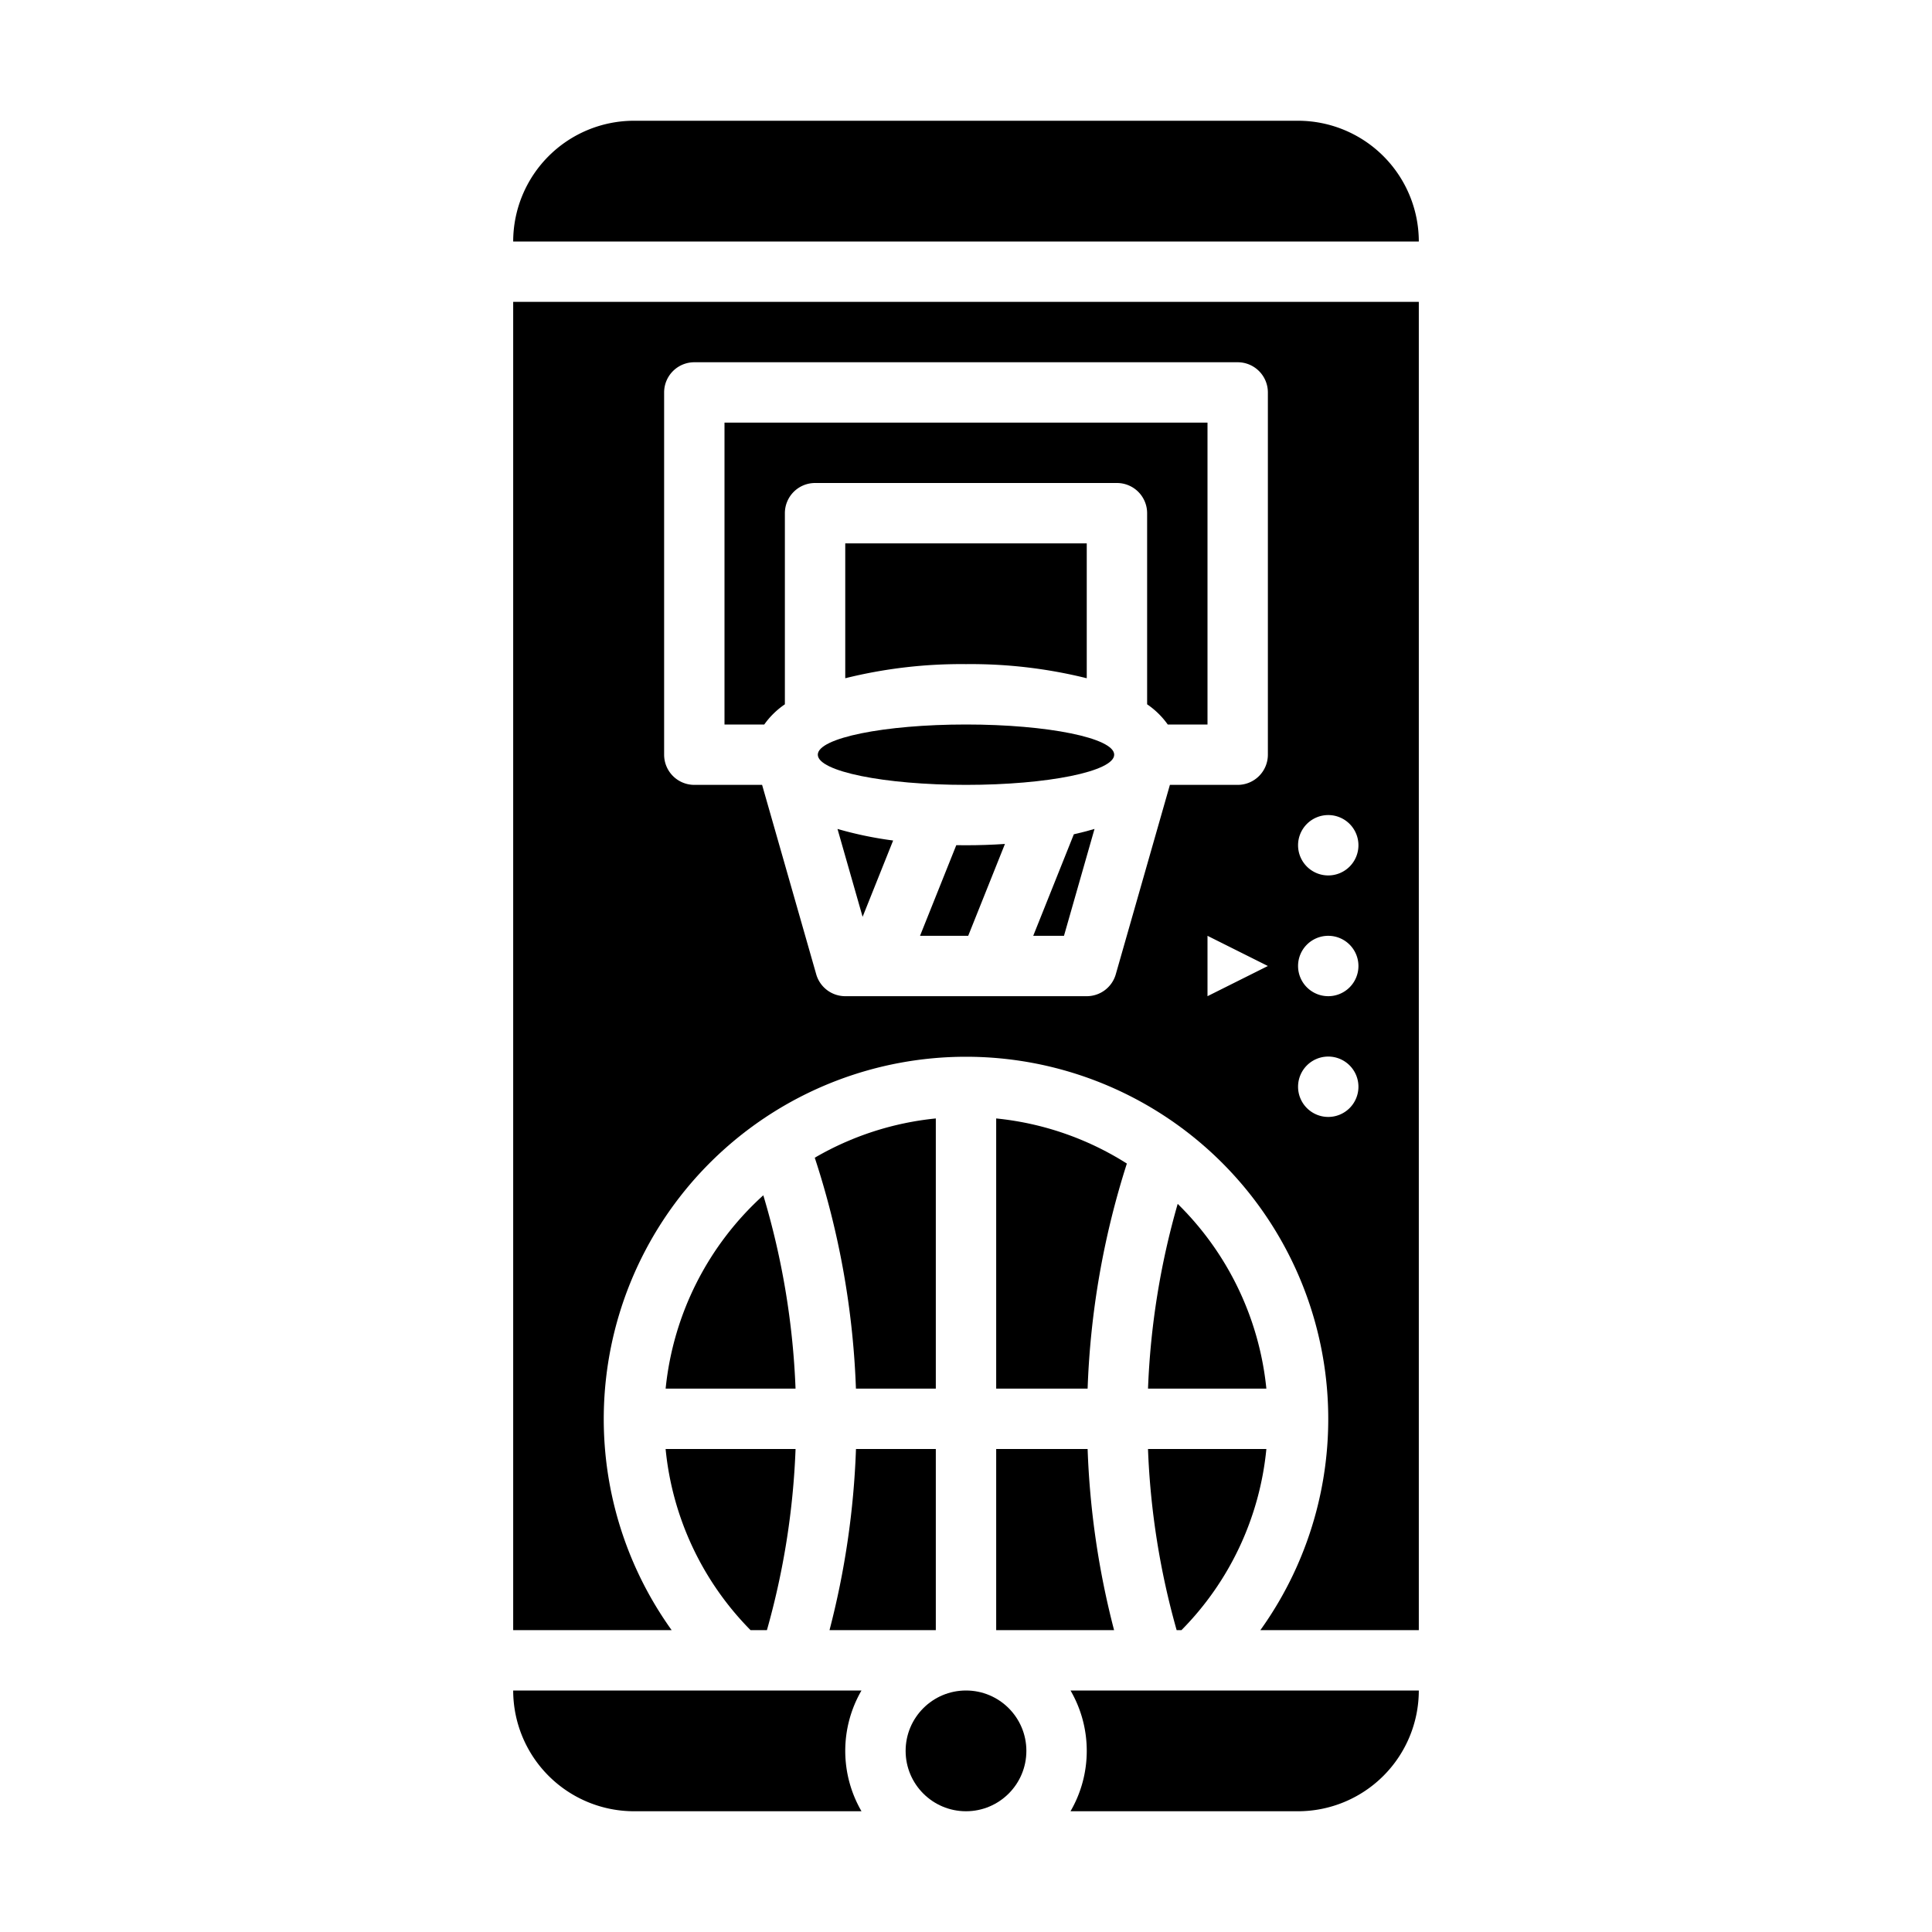
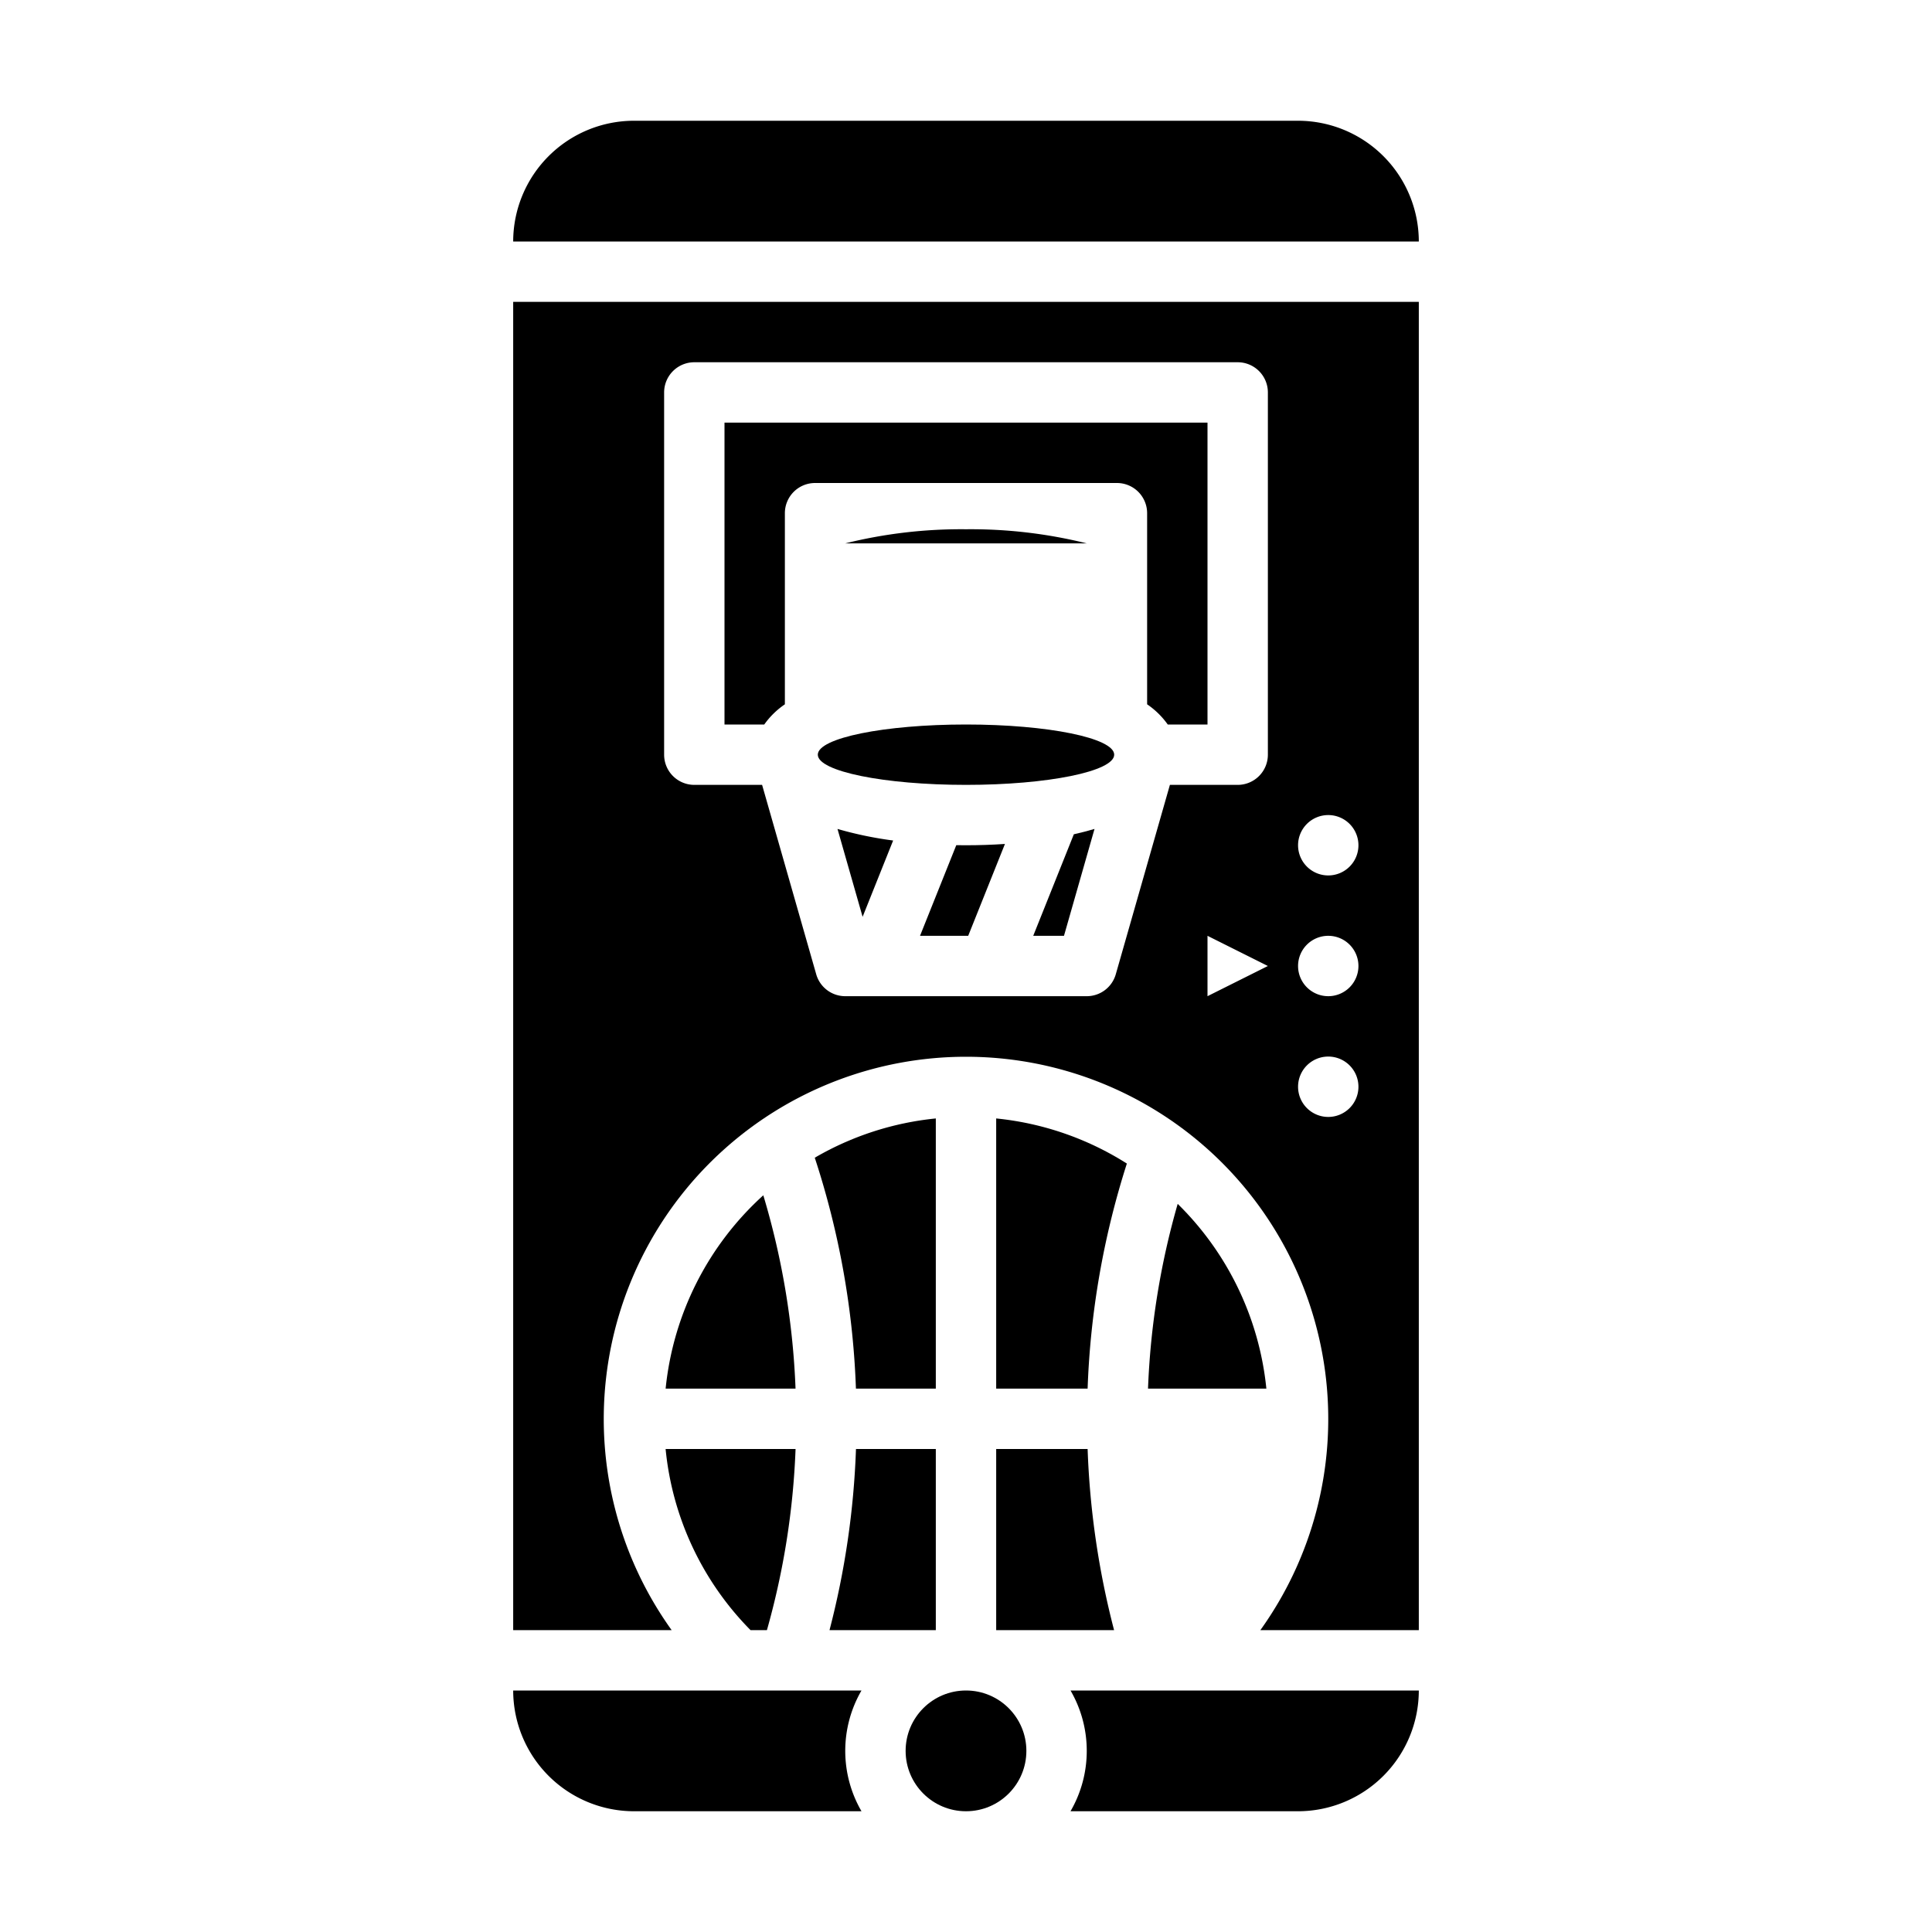
<svg xmlns="http://www.w3.org/2000/svg" width="1024" height="1024" viewBox="0 0 512 512">
  <g id="solid">
    <circle cx="256" cy="464" r="16" />
    <path d="m298.63 308.354a79.442 79.442 0 0 0 -34.63-11.954v71.6h24.23a220.907 220.907 0 0 1 10.4-59.646z" />
    <path d="m264 432h31.241a221.168 221.168 0 0 1 -7.011-48h-24.23z" />
-     <path d="m311.822 432h1.278a79.054 79.054 0 0 0 22.5-48h-31.37a204.726 204.726 0 0 0 7.592 48z" />
    <path d="m304.237 368h31.363a79.8 79.8 0 0 0 -23.5-48.962 205.293 205.293 0 0 0 -7.863 48.962z" />
    <path d="m288 464a31.8 31.8 0 0 1 -4.305 16h60.305a32.036 32.036 0 0 0 32-32h-92.3a31.8 31.8 0 0 1 4.3 16z" />
    <path d="m344 32h-176a32.036 32.036 0 0 0 -32 32h240a32.036 32.036 0 0 0 -32-32z" />
    <path d="m136 448a32.036 32.036 0 0 0 32 32h60.305a31.885 31.885 0 0 1 0-32z" />
    <path d="m248 296.4a79.392 79.392 0 0 0 -32.078 10.407 221.239 221.239 0 0 1 10.909 61.193h21.169z" />
    <path d="m248 432v-48h-21.157a220.7 220.7 0 0 1 -7.013 48z" />
    <path d="m198.9 432h4.343a204.308 204.308 0 0 0 7.589-48h-34.439a79.223 79.223 0 0 0 22.507 48z" />
    <path d="m176.4 368h34.426a205.439 205.439 0 0 0 -8.541-51.235 79.875 79.875 0 0 0 -25.885 51.235z" />
    <path d="m273.816 248h8.15l8.092-28.323c-1.758.522-3.591.992-5.48 1.417z" />
    <path d="m253.425 223.979-9.609 24.021h12.768l9.738-24.346c-3.408.231-6.867.346-10.322.346q-1.287 0-2.575-.021z" />
    <ellipse cx="256" cy="200" rx="39.274" ry="8" />
-     <path d="m288 179.741v-35.741h-64v35.741a127.524 127.524 0 0 1 32-3.741 127.524 127.524 0 0 1 32 3.741z" />
+     <path d="m288 179.741v-35.741h-64a127.524 127.524 0 0 1 32-3.741 127.524 127.524 0 0 1 32 3.741z" />
    <path d="m136 432h41.99a96 96 0 1 1 156.022 0h41.988v-352h-240zm184-168v-16l16 8zm32-48a8 8 0 1 1 -8 8 8 8 0 0 1 8-8zm0 32a8 8 0 1 1 -8 8 8 8 0 0 1 8-8zm0 32a8 8 0 1 1 -8 8 8 8 0 0 1 8-8zm-176-176a8 8 0 0 1 8-8h144a8 8 0 0 1 8 8v96a8 8 0 0 1 -8 8h-17.965l-14.343 50.2a8 8 0 0 1 -7.692 5.8h-64a8 8 0 0 1 -7.692-5.8l-14.343-50.2h-17.965a8 8 0 0 1 -8-8z" />
    <path d="m208 186.65v-50.65a8 8 0 0 1 8-8h80a8 8 0 0 1 8 8v50.65a21.505 21.505 0 0 1 5.464 5.35h10.536v-80h-128v80h10.536a21.505 21.505 0 0 1 5.464-5.35z" />
    <path d="m228.6 242.968 8.09-20.225a98.942 98.942 0 0 1 -14.745-3.066z" />
  </g>
</svg>